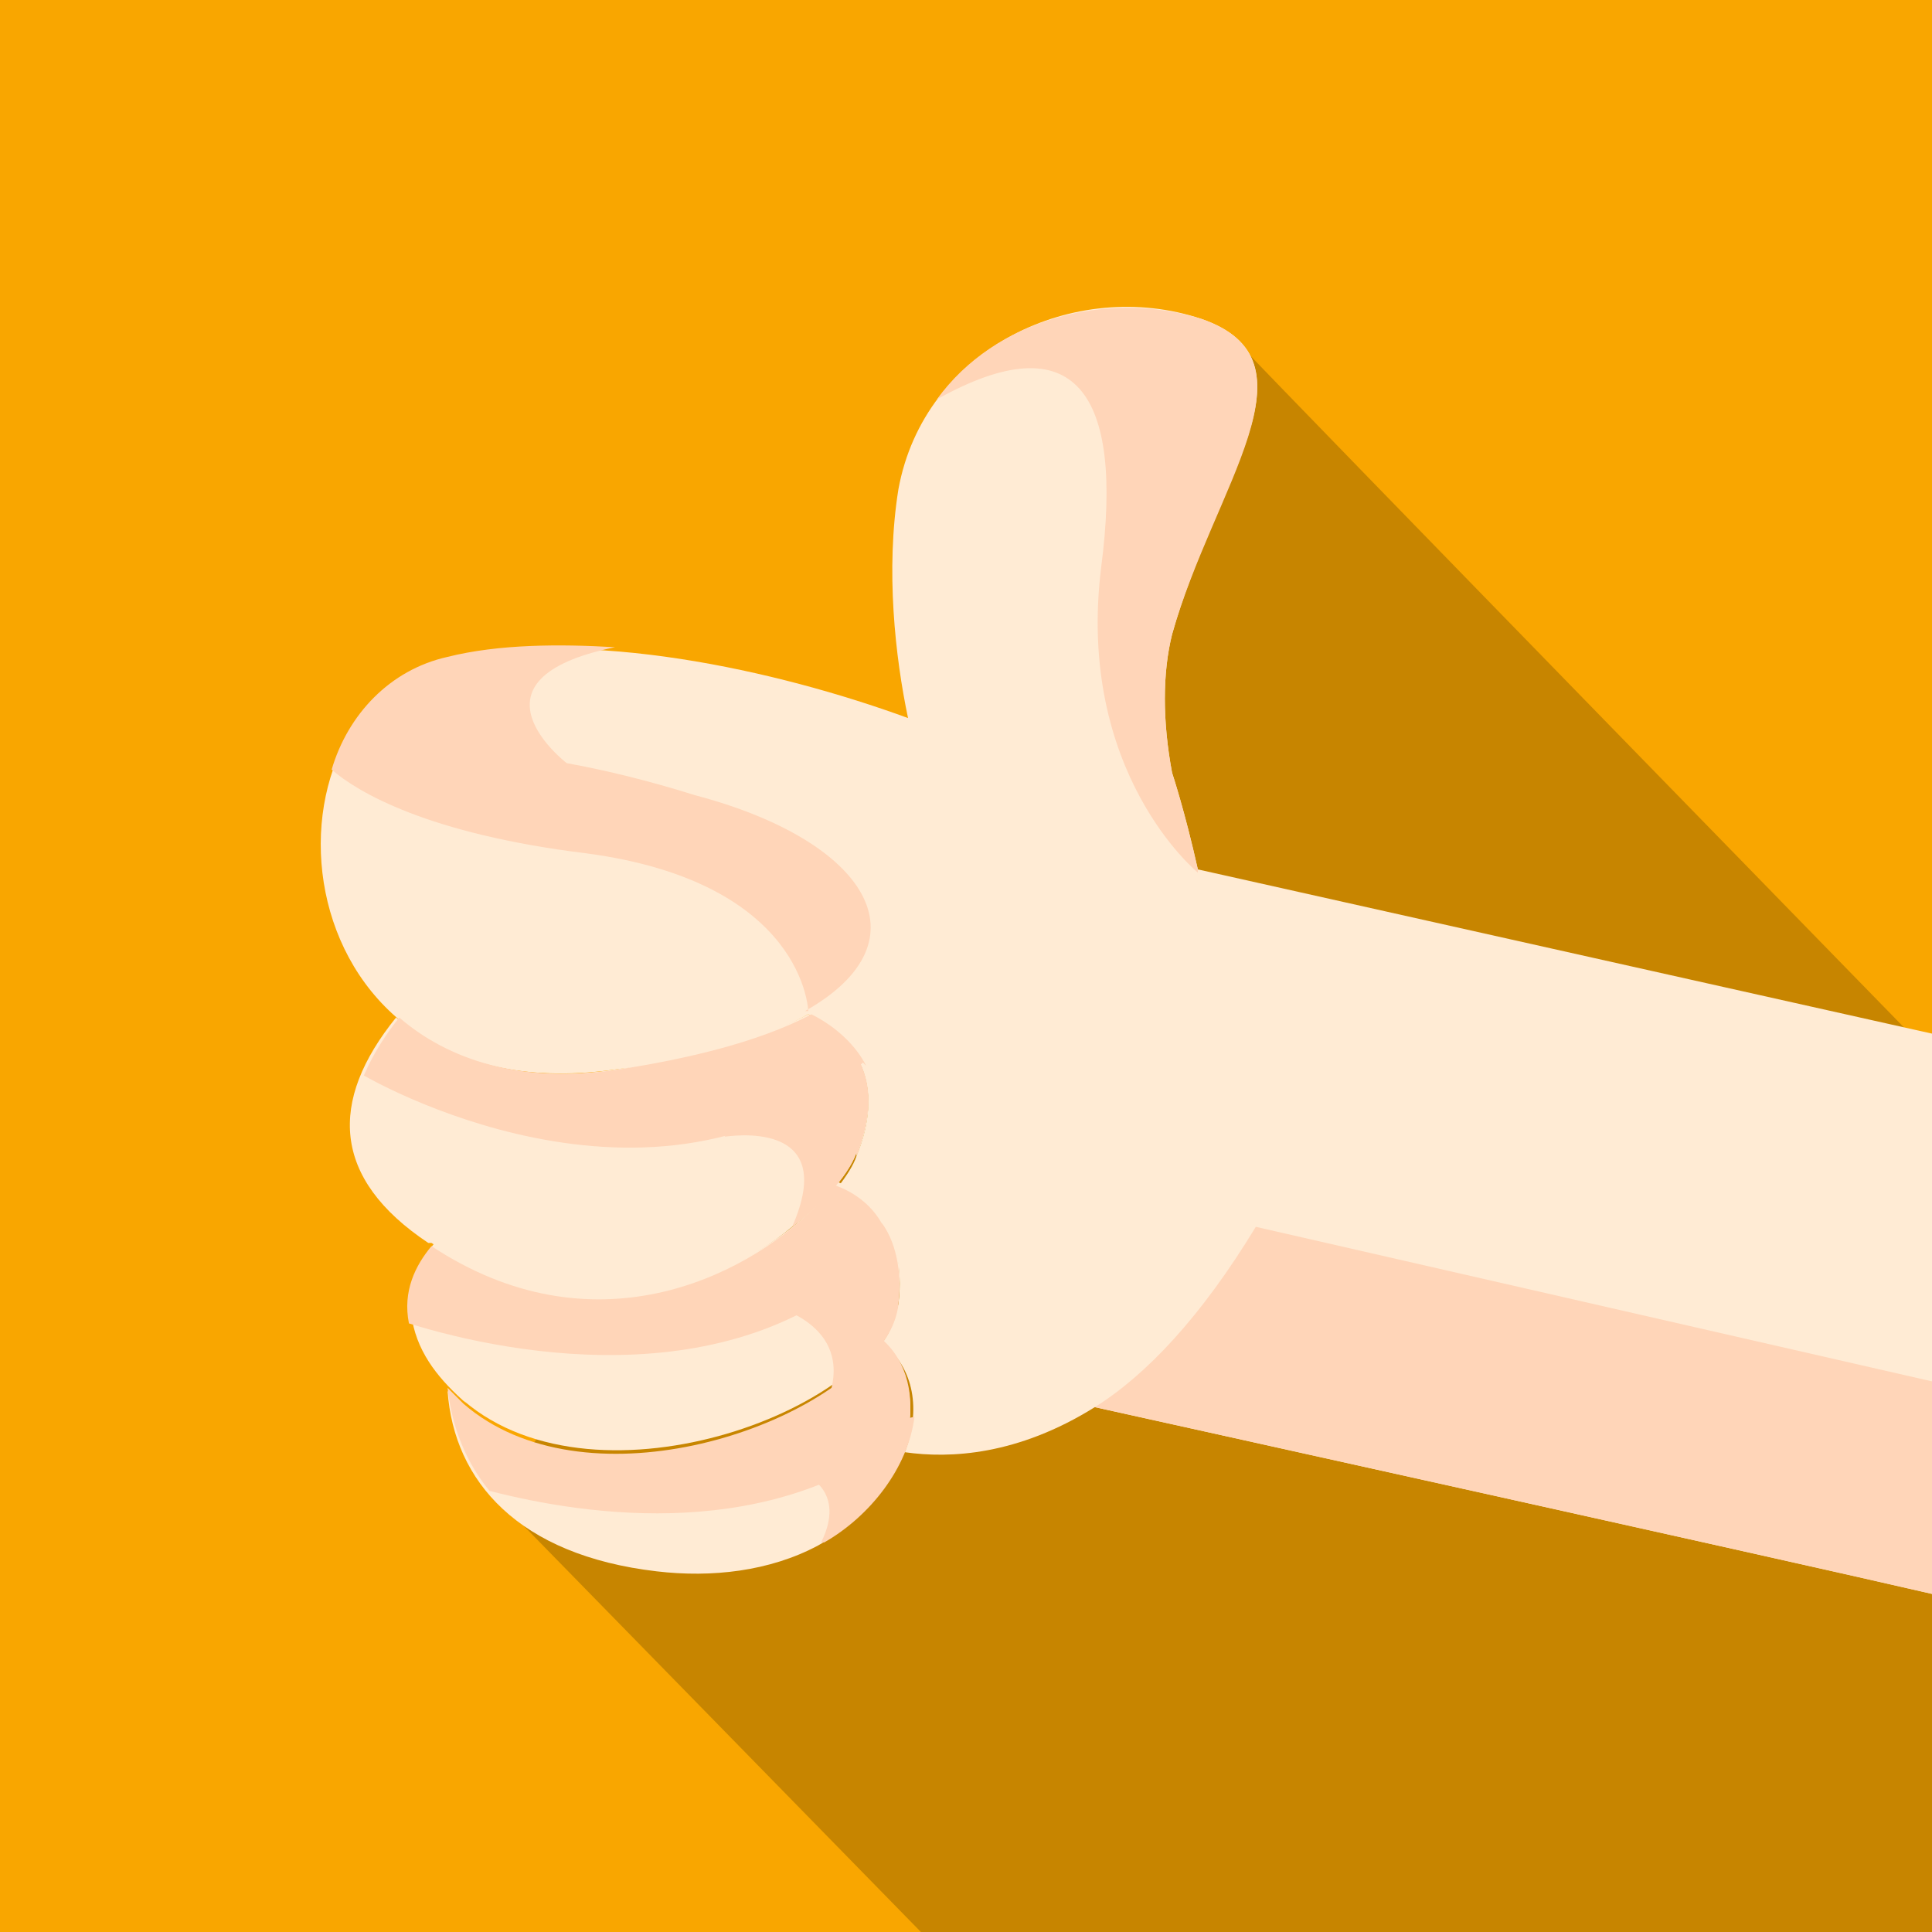
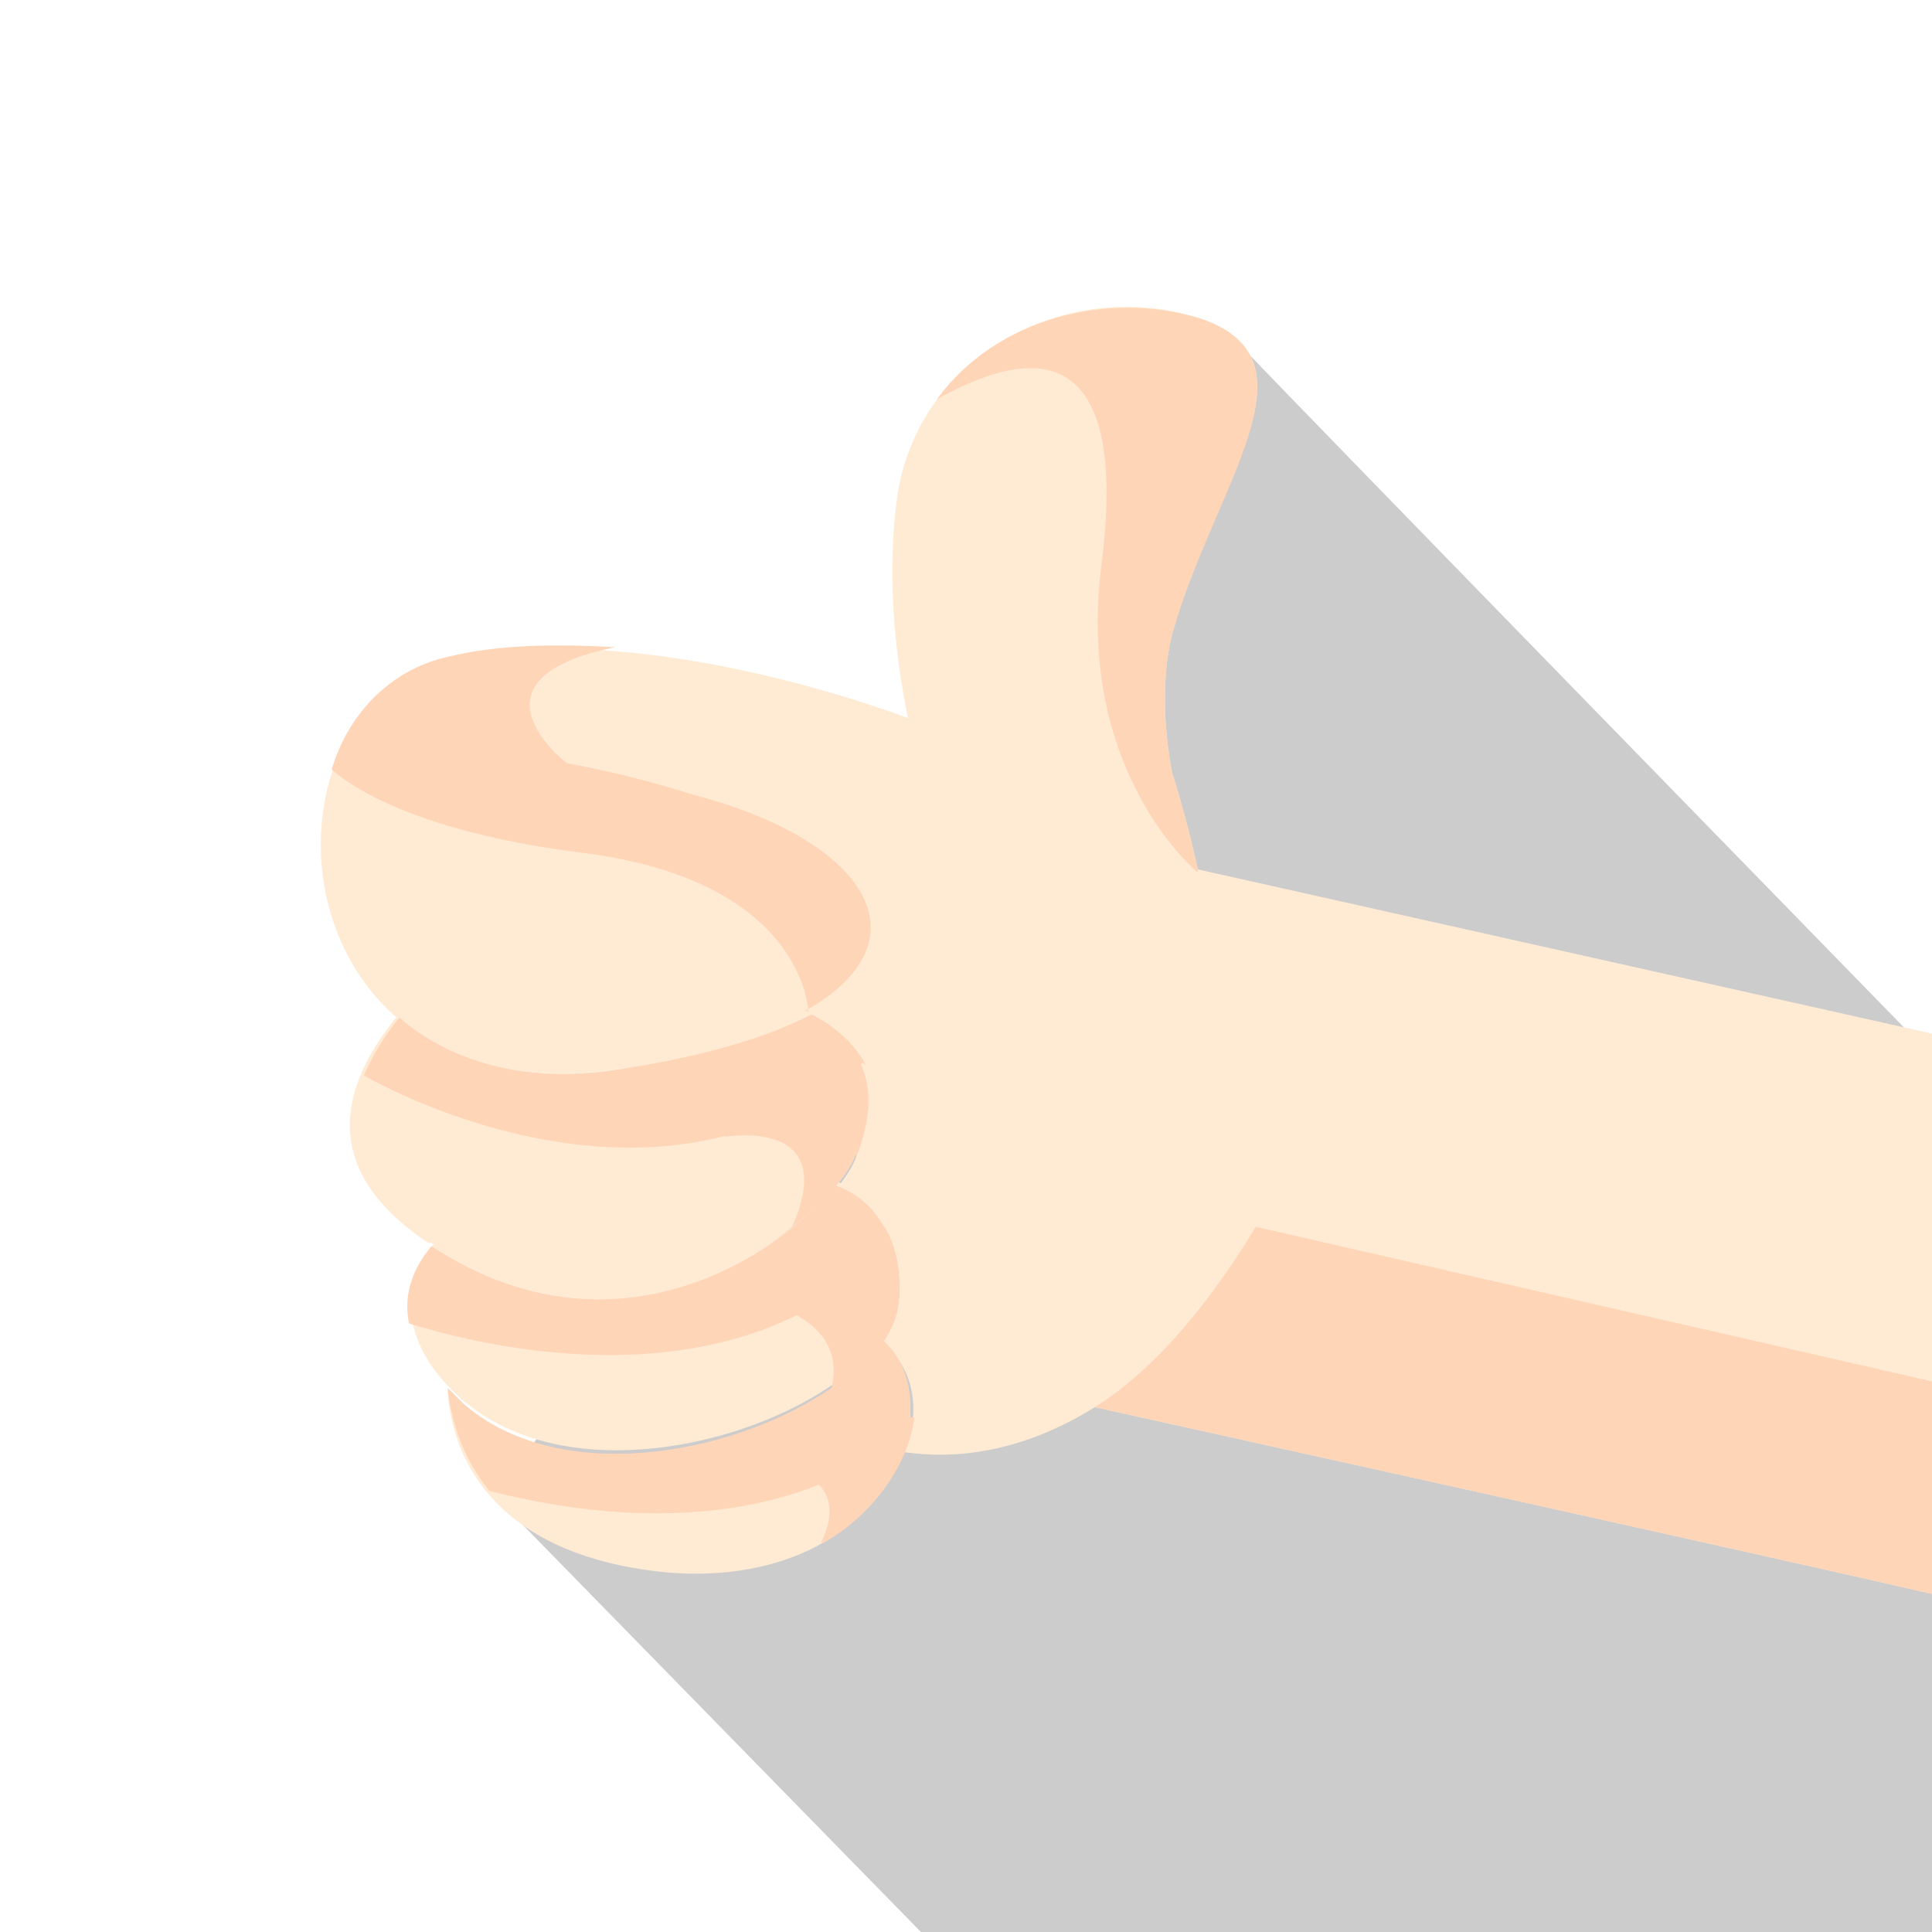
<svg xmlns="http://www.w3.org/2000/svg" id="Layer_1" data-name="Layer 1" version="1.1" viewBox="0 0 60 60">
  <defs>
    <style>
      .cls-1 {
        fill: #000;
      }

      .cls-1, .cls-2, .cls-3, .cls-4 {
        stroke-width: 0px;
      }

      .cls-2 {
        fill: #ffd5b8;
      }

      .cls-3 {
        fill: #f9a600;
      }

      .cls-4 {
        fill: #ffebd4;
      }

      .cls-5 {
        opacity: .2;
      }
    </style>
  </defs>
-   <rect class="cls-3" x="0" width="60" height="60" />
  <g class="cls-5">
    <path class="cls-1" d="M37.3,11.5c-.3,0-3.6,7.6-6.9,11.4,1.4,1.6-14,22.4-15.1,23.5l13.3,13.6h31.4v-27.2s-20-20.5-21.5-22.1l-1.2.9h0Z" />
  </g>
  <g>
    <path class="cls-4" d="M60,32.3v17.2c-4.3-1-26-5.8-26-5.8-2.4,1.5-4.5,1.6-5.9,1.4.5-1.3.3-2.6-.7-3.4.3-.4.4-.8.5-1.2.3-2.4-1.1-3.3-1.9-3.6.3-.4.5-.7.6-1,.7-1.7.5-3.4-1.5-4.4-1.6.9-4,1.5-5.9,1.7-10.7,1.6-11.6-11.2-5.3-12.7,4.3-1,10.2.3,14.3,1.8-.4-1.9-.7-4.6-.3-7.1.8-4.4,5.5-6.6,9.4-5.3,3.8,1.3.4,5.1-.9,9.8-.3,1.2-.3,2.7,0,4.3,0,0,.4,1.2.8,3,0,0,22.8,5.1,22.8,5.1h0Z" />
    <path class="cls-4" d="M14.5,43.6c-.8-.7-1.5-1.5-1.7-2.6-.2-1,.2-1.8.7-2.4,0,0,0,0,0,0,5,3.3,9.7,1,11.9-1.2.2-.2.4-.5.6-.7,1.5.6,2.1,2,1.9,3.6-.4,3.4-9.3,6.8-13.5,3.2h0Z" />
    <path class="cls-4" d="M28.2,44.5c-.2,1.2-1.2,2.6-2.8,3.5-1.5.8-3.3,1-5,.8-4.3-.5-6.3-2.8-6.5-5.6.2.2.3.3.5.5,3.7,3.2,11,.9,13-2,.8.7,1,1.8.8,2.8h0Z" />
    <path class="cls-2" d="M25.5,47.9c.8-1.6-.5-2.1-.5-2.1,0,0,1.9-1.5,3.4-1.8-.2,1.6-1.4,3.1-2.8,3.9h0Z" />
    <path class="cls-4" d="M26.6,35.8c-.3.8-1.2,1.7-2,2.3-2.4,2-6.7,3.5-11.2.5,0,0,0,0-.1,0-3-2-3.1-4.4-1-7,1.5,1.3,3.8,2.1,6.9,1.6,1.9-.3,4.2-.8,5.9-1.7,1.8.9,2.3,2.5,1.5,4.4h0Z" />
    <path class="cls-2" d="M25.1,31.4s-.1-4-6.9-4.9c-4.9-.6-7.1-1.9-7.9-2.6.5-1.7,1.8-3.1,3.6-3.5,1.6-.4,3.5-.4,5.2-.3h0c-4.9,1-1.5,3.6-1.5,3.6,1.1.2,2.4.5,4,1,5.3,1.4,7.3,4.5,3.4,6.7h0Z" />
    <path class="cls-2" d="M60,43v6.5c-4.3-1-26-5.8-26-5.8,1.6-1,3.3-2.8,5-5.6l21,4.8h0Z" />
    <path class="cls-2" d="M26.8,33c-6.5,5.7-15.5.4-15.5.4.3-.7.7-1.3,1.1-1.8,1.5,1.3,3.8,2.1,6.9,1.6,1.9-.3,4.2-.8,5.9-1.7.8.4,1.4,1,1.7,1.6h0Z" />
    <path class="cls-2" d="M27.7,38.6c-4.4,4.9-11.8,3.5-15,2.5-.2-1,.2-1.8.7-2.4,0,0,0,0,0,0,5,3.3,9.7,1,11.9-1.2.2-.2.4-.5.6-.7.6.2,1.4.7,1.7,1.7Z" />
    <path class="cls-2" d="M28.2,44.5c-4.2,3.4-9.9,2.6-13,1.8-.9-1.1-1.2-2.3-1.3-3.2.2.2.3.3.5.5,3.7,3.2,11,.9,13-2,.8.7,1,1.8.8,2.8h0Z" />
    <path class="cls-2" d="M26.6,35.8c-.3.8-1.2,1.7-2,2.3,1.5-3.4-2-2.8-2.1-2.8,1.2-1.5,2.5-2.6,3.7-3,1,1,.9,2.3.4,3.6h0Z" />
    <path class="cls-2" d="M25.8,43.2c.6-2.2-2-2.7-2-2.7,0,0,1.9-1.9,3.6-2.5.5.7.6,1.7.5,2.5-.1,1.1-1.2,2.1-2.1,2.8Z" />
    <path class="cls-2" d="M37.2,27.1s-3.8-3.1-3-9.5c.7-5.4-.8-7.6-5.1-5.2,1.8-2.5,5.3-3.4,8.2-2.5,3.8,1.3.4,5.2-.9,9.8-.3,1.2-.3,2.7,0,4.3,0,0,.4,1.2.8,3,0,0,0,0,0,0Z" />
  </g>
</svg>